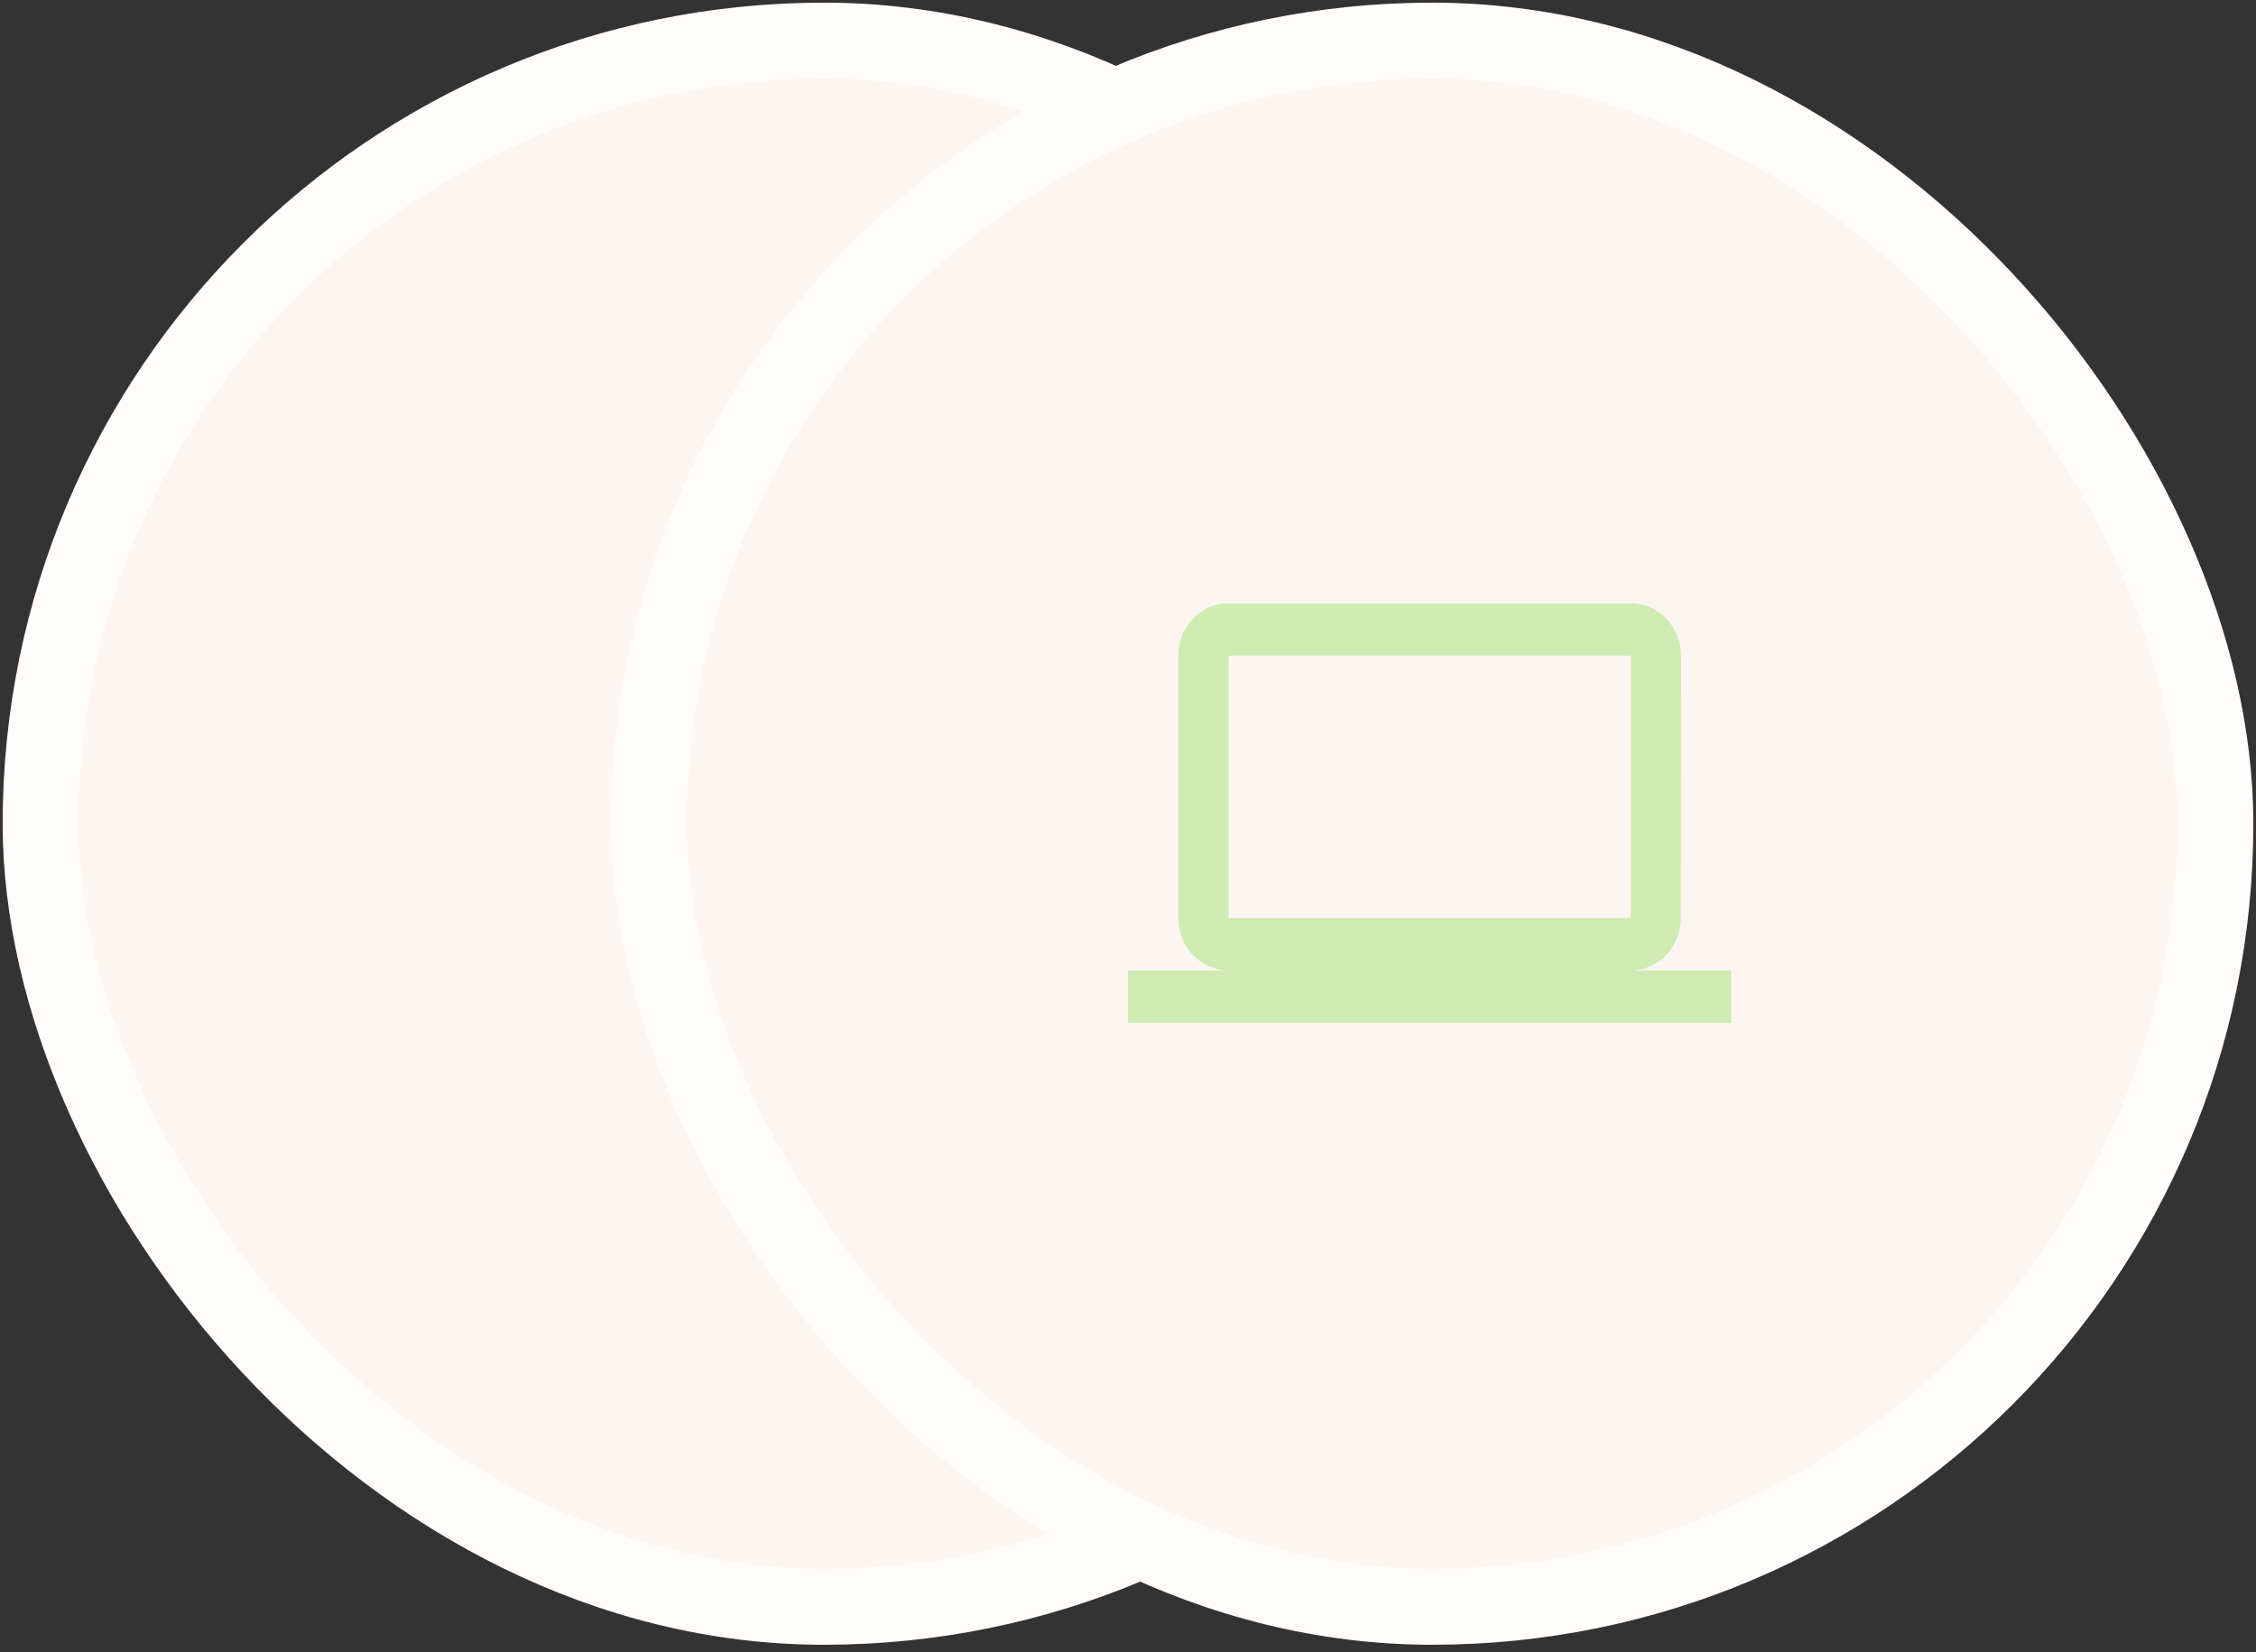
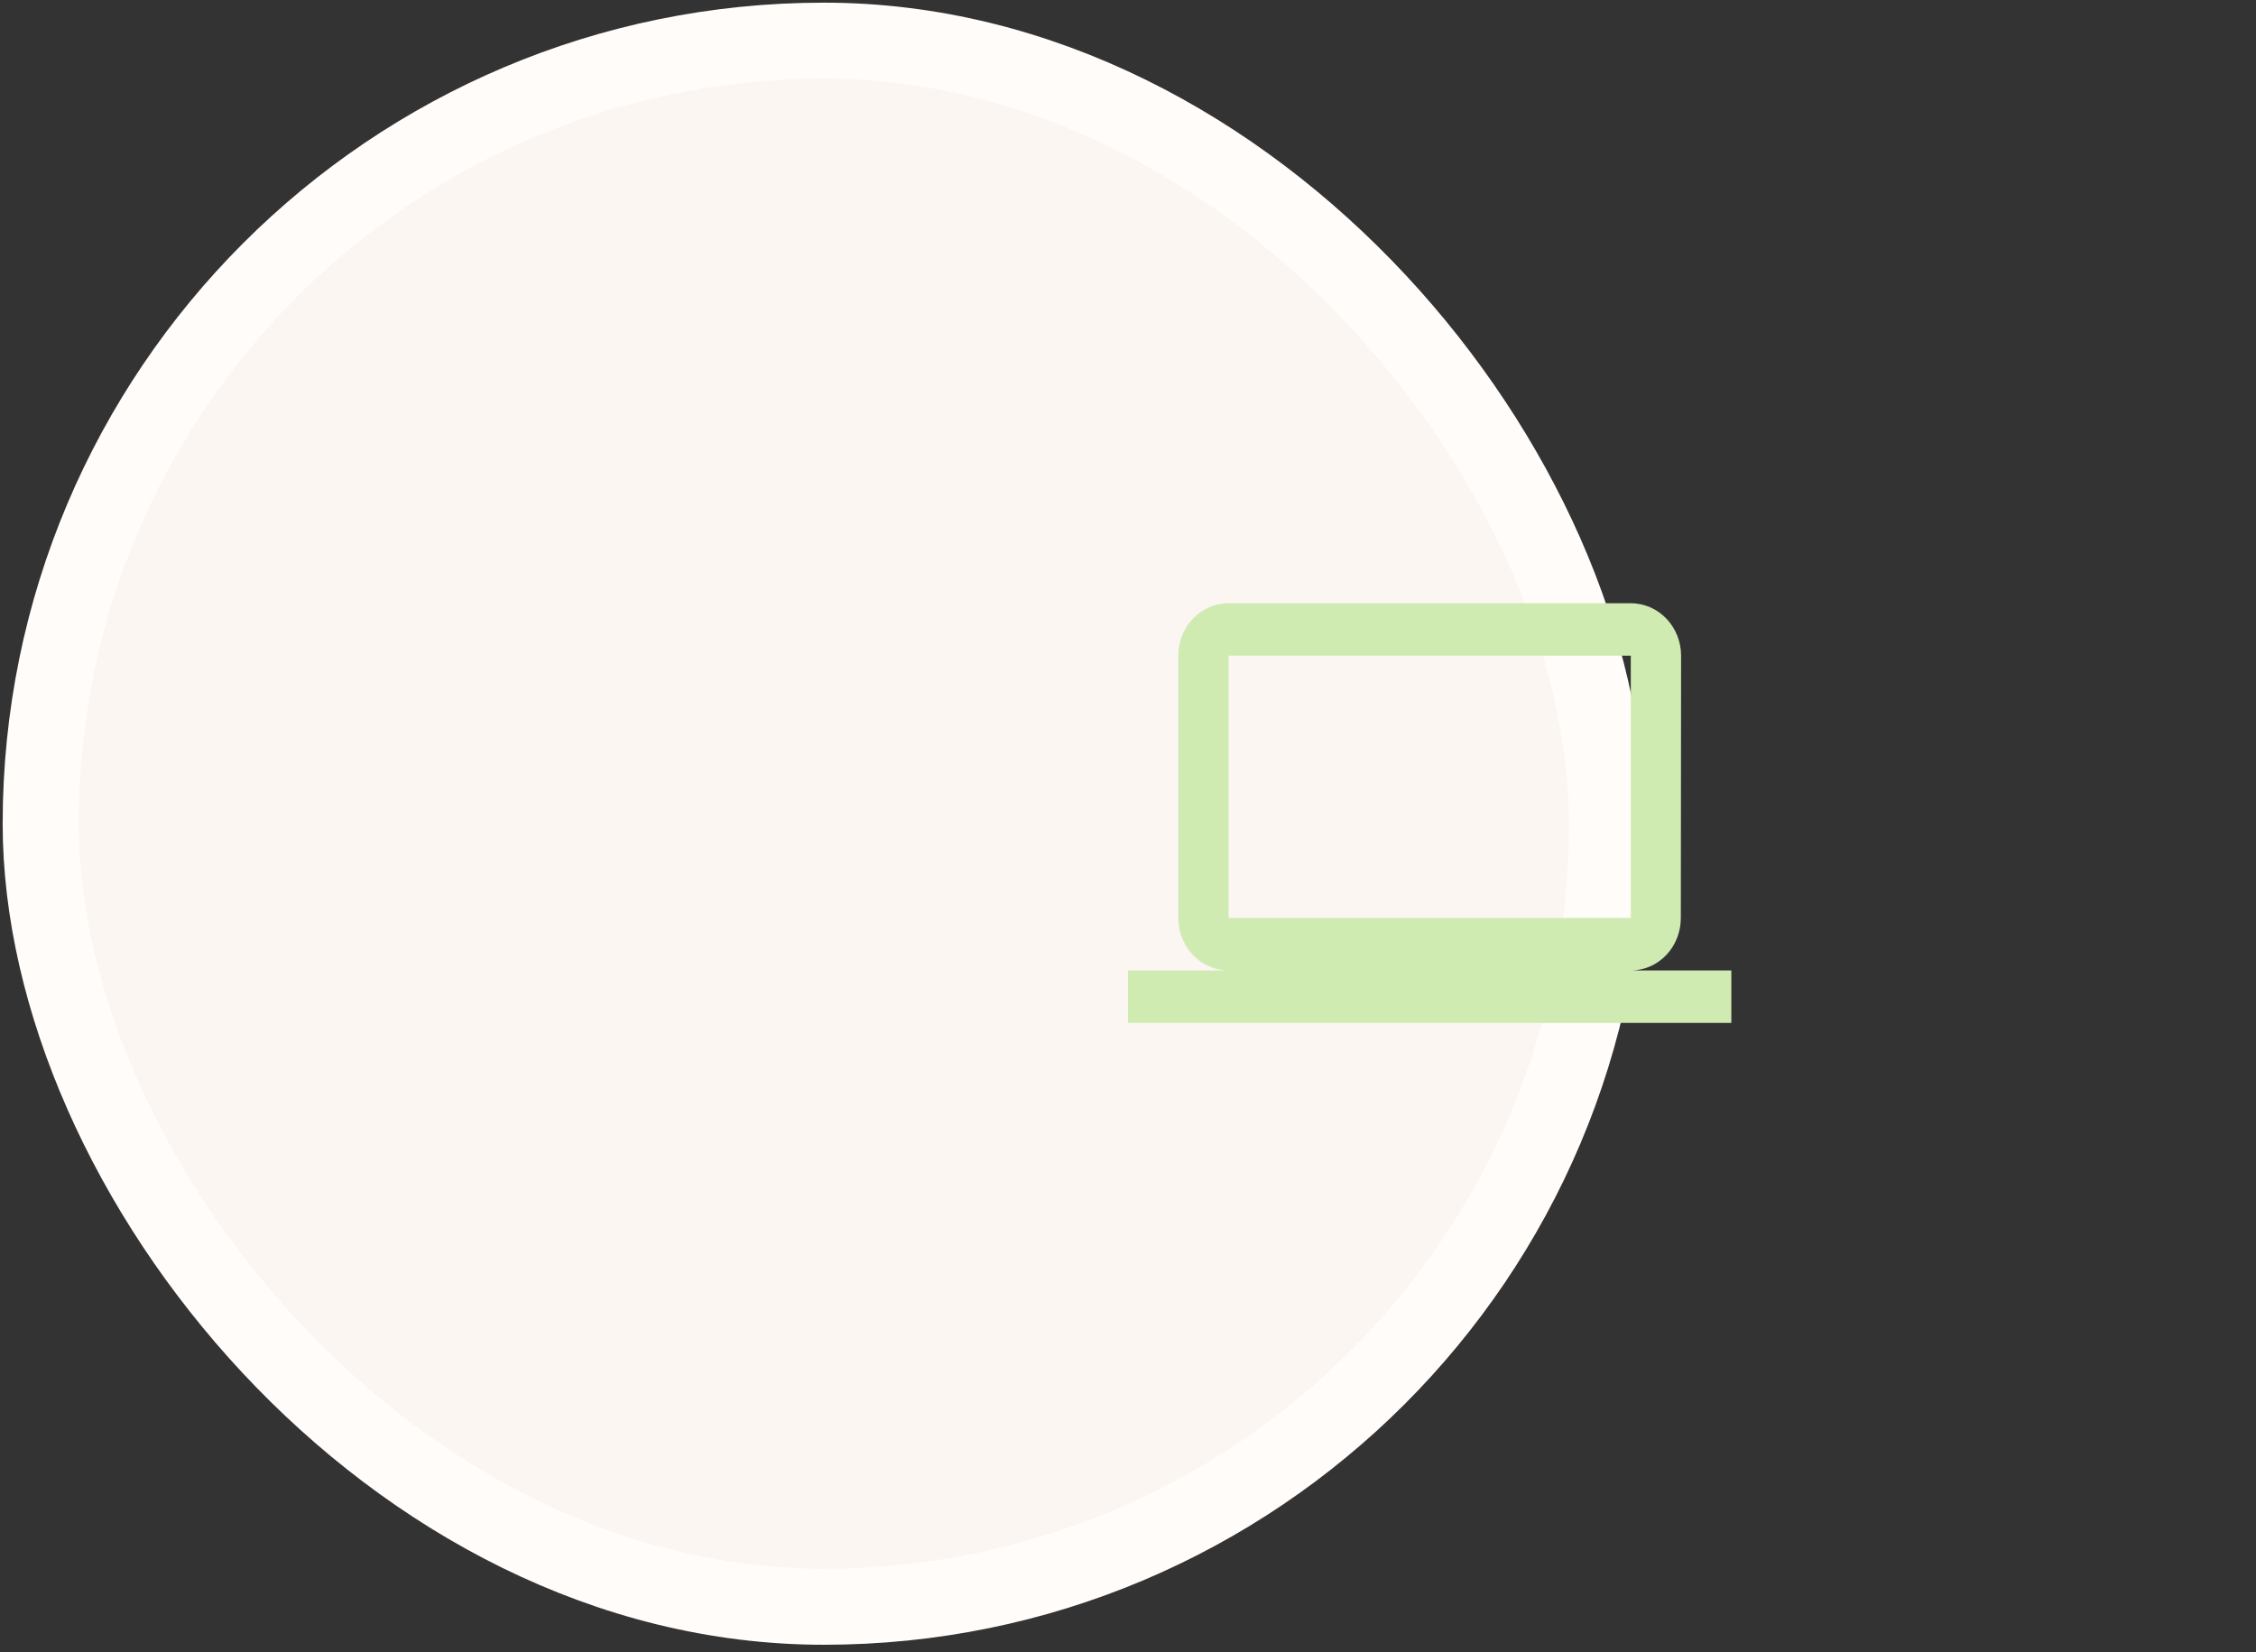
<svg xmlns="http://www.w3.org/2000/svg" width="86" height="63" viewBox="0 0 86 63" fill="none">
  <rect x="0" y="0" width="86" height="63" fill="#333333" stroke="none" />
  <rect x="1.551" y="1.551" width="59.71" height="59.71" rx="29.855" fill="#FBF6F2" stroke="#FFFCF9" stroke-width="2.899" />
-   <rect x="24.739" y="1.551" width="59.71" height="59.71" rx="29.855" fill="#FBF6F2" stroke="#FFFCF9" stroke-width="2.899" />
  <path d="M62.167 37C63.226 37 64.074 36.105 64.074 35L64.084 25C64.084 23.895 63.226 23 62.167 23H46.834C45.775 23 44.917 23.895 44.917 25V35C44.917 36.105 45.775 37 46.834 37H43V39H66V37H62.167ZM46.834 25H62.167V35H46.834V25Z" fill="#CFEBB2" />
</svg>